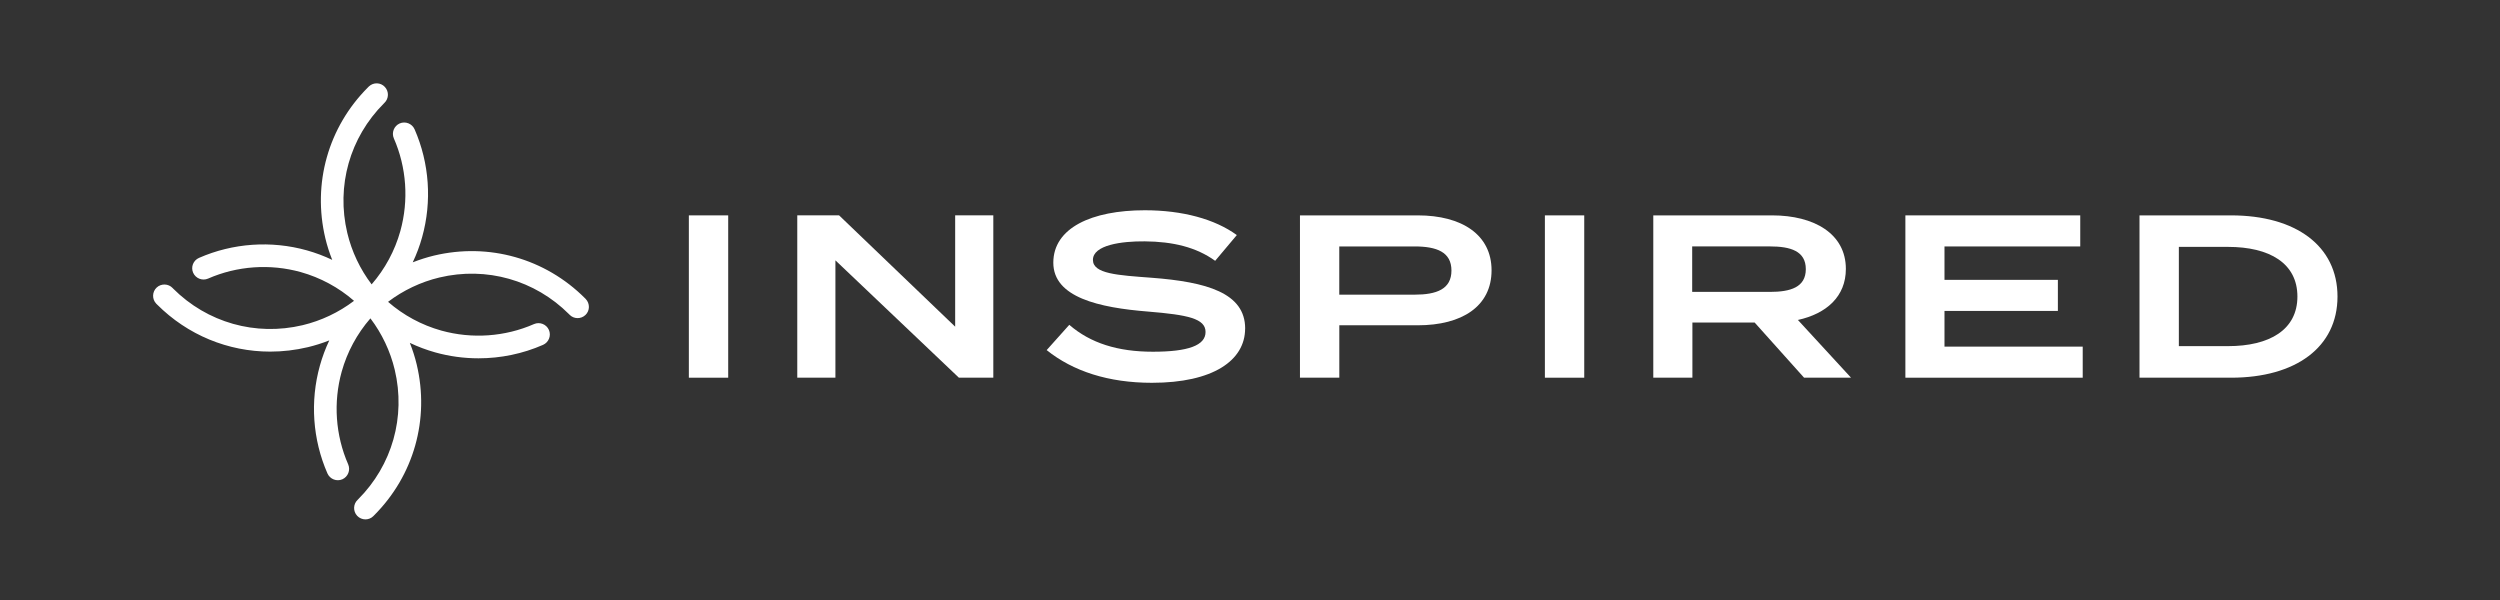
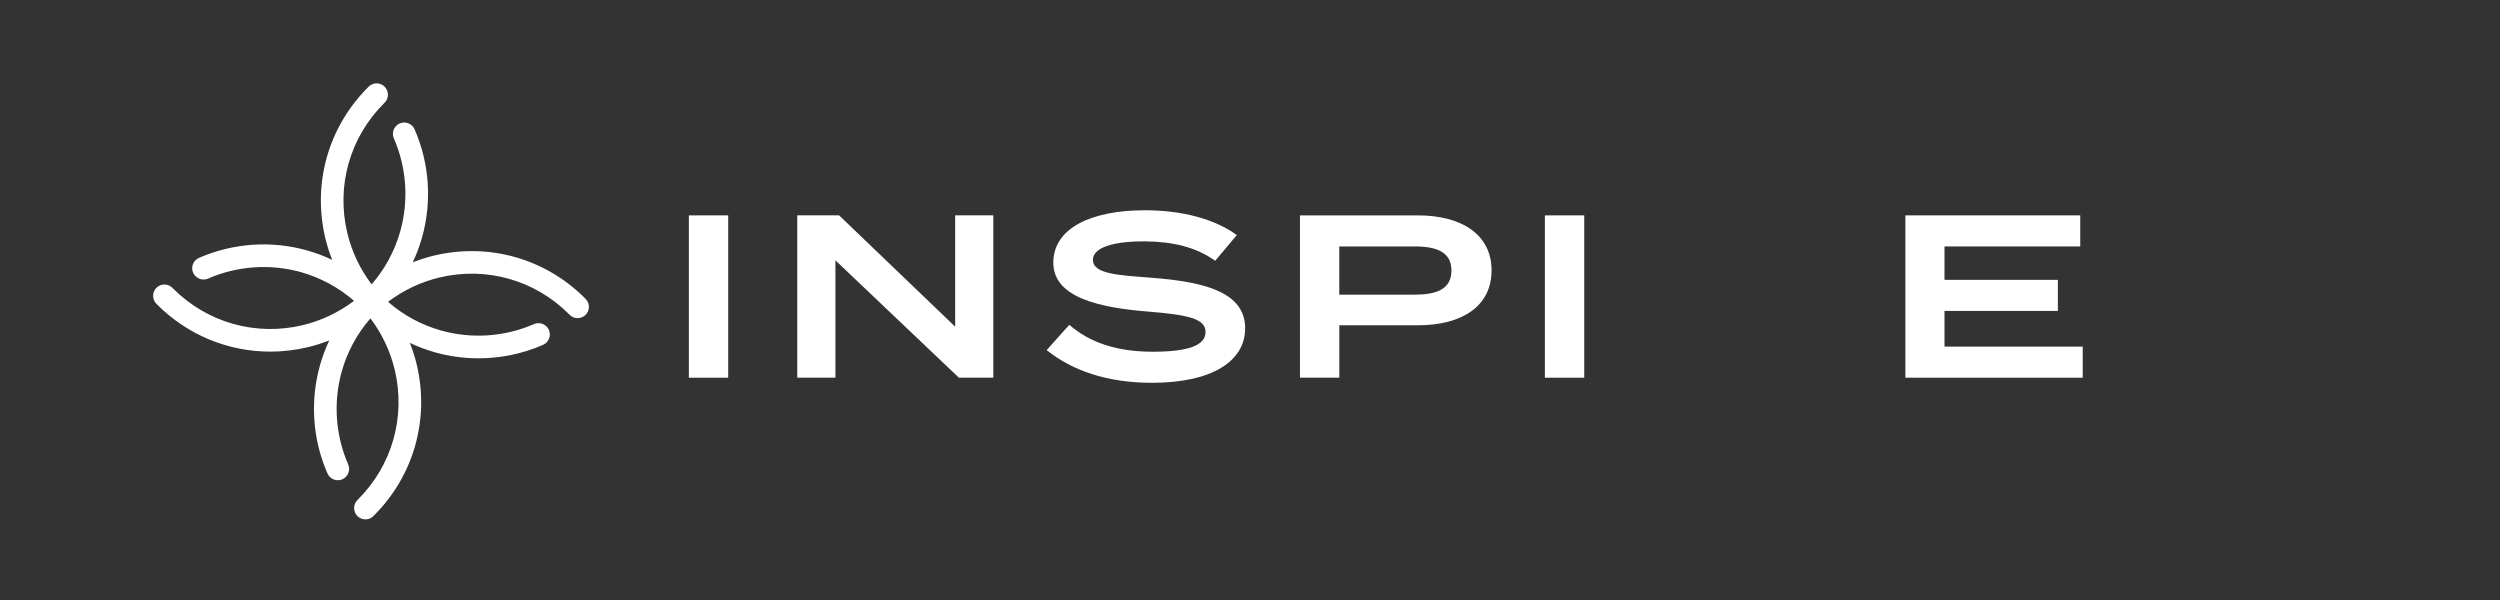
<svg xmlns="http://www.w3.org/2000/svg" width="200" height="48" viewBox="0 0 200 48" fill="none">
  <rect x="0" y="0" width="200" height="48" fill="#333333" stroke="none" />
  <path d="M46.858 23.919L46.797 23.857C43.618 20.678 39.11 19.403 34.728 20.445C34.146 20.585 33.575 20.769 33.019 20.986C33.325 20.337 33.578 19.668 33.77 18.974C34.568 16.118 34.352 13.049 33.167 10.343C32.964 9.886 32.431 9.677 31.975 9.875C31.518 10.078 31.31 10.611 31.507 11.068C32.526 13.395 32.71 16.029 32.027 18.485C31.588 20.056 30.801 21.518 29.73 22.749C28.806 21.532 28.14 20.125 27.784 18.639C26.887 14.874 27.984 10.998 30.715 8.269L30.75 8.234C31.112 7.893 31.129 7.317 30.788 6.954C30.45 6.587 29.879 6.571 29.511 6.915C29.487 6.939 29.461 6.965 29.438 6.988C26.259 10.167 24.983 14.678 26.027 19.06C26.167 19.649 26.354 20.228 26.578 20.79C25.926 20.479 25.245 20.225 24.548 20.028C21.692 19.228 18.625 19.445 15.921 20.631C15.46 20.831 15.251 21.364 15.452 21.82C15.655 22.276 16.189 22.486 16.644 22.288C18.971 21.269 21.603 21.085 24.06 21.767C25.629 22.207 27.091 22.994 28.322 24.067C27.105 24.99 25.699 25.658 24.213 26.014C20.449 26.91 16.574 25.811 13.843 23.079L13.812 23.044C13.47 22.683 12.894 22.665 12.531 23.006C12.169 23.348 12.152 23.924 12.493 24.287C12.517 24.311 12.542 24.339 12.566 24.36C15.014 26.81 18.255 28.129 21.617 28.129C22.619 28.129 23.63 28.012 24.634 27.773C25.216 27.634 25.788 27.45 26.343 27.232C26.037 27.881 25.785 28.554 25.593 29.244C24.794 32.101 25.01 35.17 26.196 37.876C26.399 38.333 26.932 38.542 27.387 38.344C27.844 38.141 28.052 37.607 27.855 37.15C26.837 34.824 26.653 32.19 27.335 29.733C27.774 28.162 28.562 26.701 29.633 25.469C30.556 26.686 31.223 28.094 31.578 29.579C32.475 33.345 31.375 37.22 28.647 39.95L28.612 39.985C28.251 40.326 28.233 40.902 28.574 41.265C28.752 41.454 28.993 41.551 29.233 41.551C29.457 41.551 29.68 41.471 29.853 41.303C29.877 41.279 29.902 41.254 29.926 41.23C33.105 38.052 34.381 33.54 33.337 29.159C33.197 28.57 33.01 27.991 32.786 27.429C33.438 27.74 34.119 27.994 34.816 28.191C35.949 28.508 37.117 28.665 38.283 28.665C40.051 28.665 41.814 28.303 43.445 27.588C43.902 27.385 44.11 26.852 43.913 26.395C43.71 25.937 43.177 25.728 42.721 25.926C40.395 26.945 37.762 27.129 35.306 26.447C33.732 26.007 32.275 25.22 31.044 24.147C32.261 23.224 33.667 22.556 35.152 22.2C38.916 21.304 42.791 22.403 45.519 25.131L45.56 25.173C45.905 25.534 46.478 25.542 46.838 25.196C47.196 24.858 47.203 24.279 46.858 23.919Z" fill="white" />
  <path d="M55.108 30.216V17.23H58.256V30.216H55.108Z" fill="white" />
  <path d="M79.465 17.229V30.215H76.711L66.833 20.828V30.215H63.782V17.229H67.127L76.413 26.134V17.229H79.465Z" fill="white" />
  <path d="M99.61 26.283C99.61 28.844 97.034 30.624 92.154 30.624C88.67 30.624 85.837 29.696 83.733 28.008L85.543 25.986C87.236 27.451 89.418 28.138 92.233 28.138C95.047 28.138 96.444 27.637 96.444 26.561C96.444 25.484 95.028 25.188 91.86 24.927C87.925 24.613 84.265 23.796 84.265 21.014C84.265 18.232 87.335 16.821 91.585 16.821C94.596 16.821 97.193 17.526 98.945 18.806L97.213 20.866C95.697 19.771 93.829 19.327 91.585 19.308C89.717 19.29 87.434 19.604 87.434 20.792C87.434 21.906 89.403 22.017 92.137 22.221C96.525 22.555 99.613 23.428 99.613 26.284L99.61 26.283Z" fill="white" />
  <path d="M119.325 21.625C119.325 24.502 116.963 26.023 113.422 26.023H107.145V30.215H103.997V17.23H113.422C116.964 17.23 119.325 18.787 119.325 21.625ZM116.116 21.644C116.116 20.16 114.935 19.715 113.164 19.715H107.142V23.573H113.164C114.935 23.573 116.116 23.128 116.116 21.644Z" fill="white" />
  <path d="M123.591 30.216V17.23H126.739V30.216H123.591Z" fill="white" />
-   <path d="M144.326 30.216L140.37 25.801H135.392V30.216H132.263V17.23H141.766C145.131 17.23 147.669 18.695 147.669 21.515C147.669 23.723 146.114 25.096 143.832 25.597L148.083 30.216H144.324H144.326ZM141.592 23.352C143.244 23.352 144.465 22.98 144.465 21.532C144.465 20.085 143.246 19.713 141.592 19.713H135.375V23.349H141.592V23.352Z" fill="white" />
  <path d="M166.617 27.73V30.216H152.431V17.23H166.42V19.716H155.559V22.388H164.63V24.874H155.559V27.73H166.617Z" fill="white" />
-   <path d="M187 23.723C187 27.767 183.674 30.216 178.481 30.216H171.16V17.23H178.481C183.674 17.23 187 19.678 187 23.723ZM183.793 23.723C183.793 21.05 181.549 19.751 178.243 19.751H174.308V27.691H178.243C181.549 27.691 183.793 26.393 183.793 23.72V23.723Z" fill="white" />
</svg>